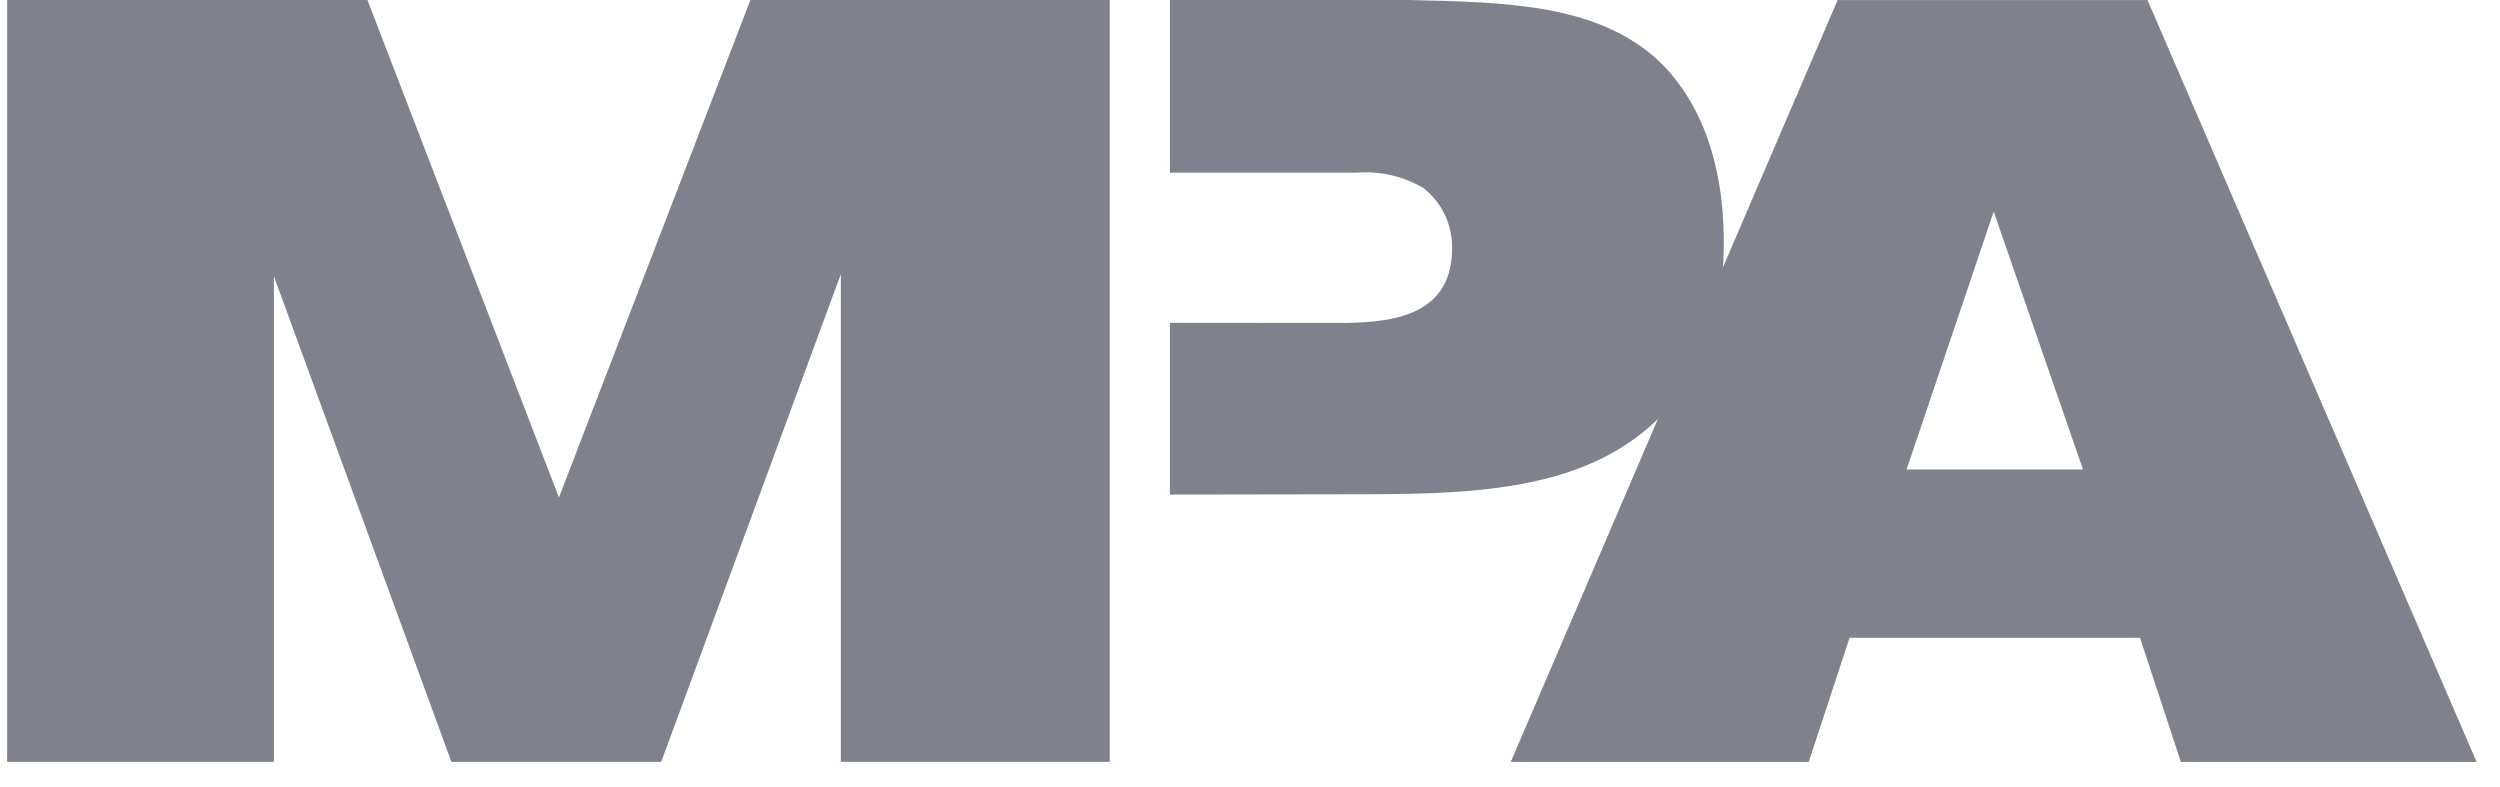
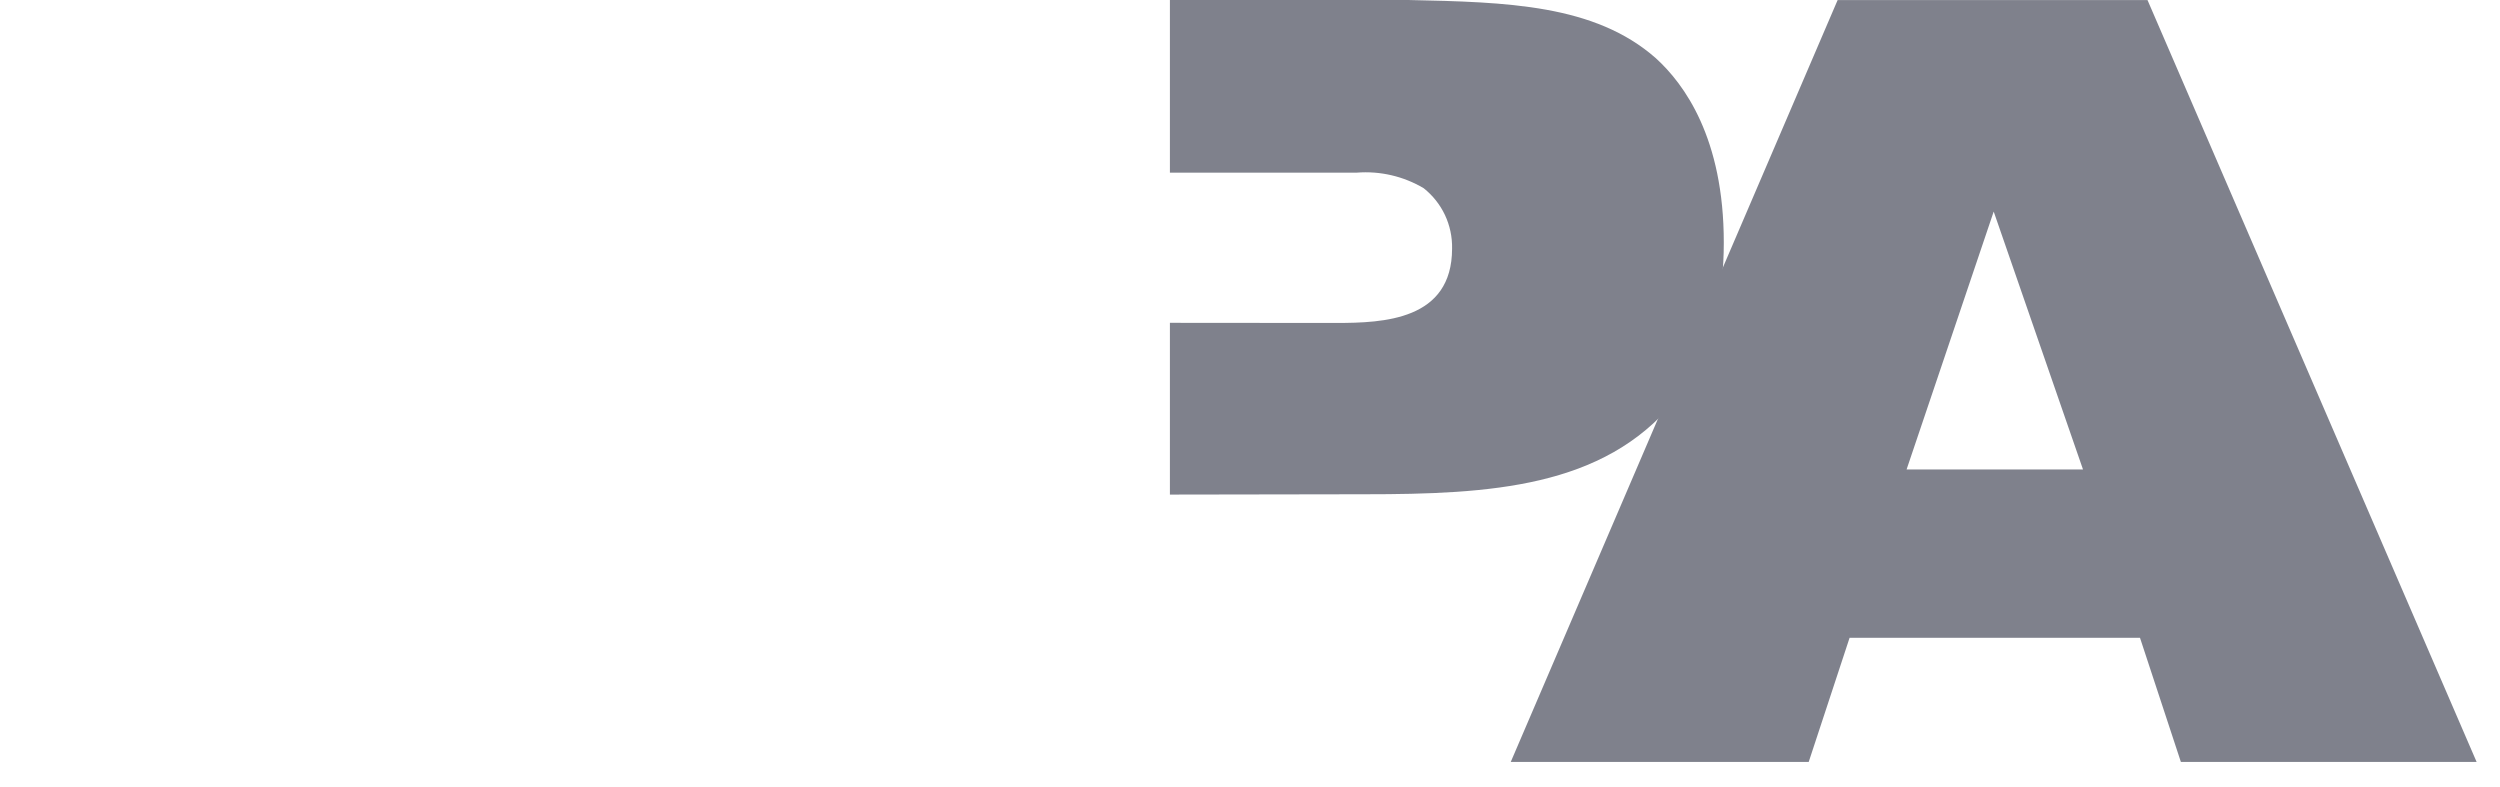
<svg xmlns="http://www.w3.org/2000/svg" width="54" height="17" viewBox="0 0 54 17" fill="none">
  <g opacity="0.5" clip-path="url(#clip0_147_50)">
    <path d="M25.27 6.974V10.683L29.477 10.676C32.191 10.676 34.63 10.531 36.163 8.668C37.013 7.644 37.234 6.358 37.234 5.241C37.234 2.983 36.381 1.816 35.766 1.257C34.445 0.093 32.545 0.046 30.421 -0H25.27V3.729H29.308C29.812 3.69 30.316 3.807 30.751 4.065C30.947 4.22 31.104 4.418 31.211 4.644C31.317 4.87 31.37 5.118 31.365 5.368C31.365 6.92 29.88 6.974 28.868 6.976L25.269 6.973" fill="#00041A" />
-     <path d="M16.209 0L12.073 10.746L7.937 0H0.154V16.457H5.916V5.967L9.75 16.457H14.282L18.162 5.921V16.457H23.97V0H16.209Z" fill="#00041A" />
    <path d="M44.993 10.141H41.182L43.064 4.57L44.993 10.141ZM32.632 16.458H39.068L39.951 13.777H46.224L47.107 16.458H53.495L46.386 0.001H39.693L32.632 16.458Z" fill="#00041A" />
  </g>
  <defs>
    <clipPath id="clip0_147_50">
      <rect width="53.343" height="16.457" fill="white" transform="translate(0.154)" />
    </clipPath>
  </defs>
</svg>